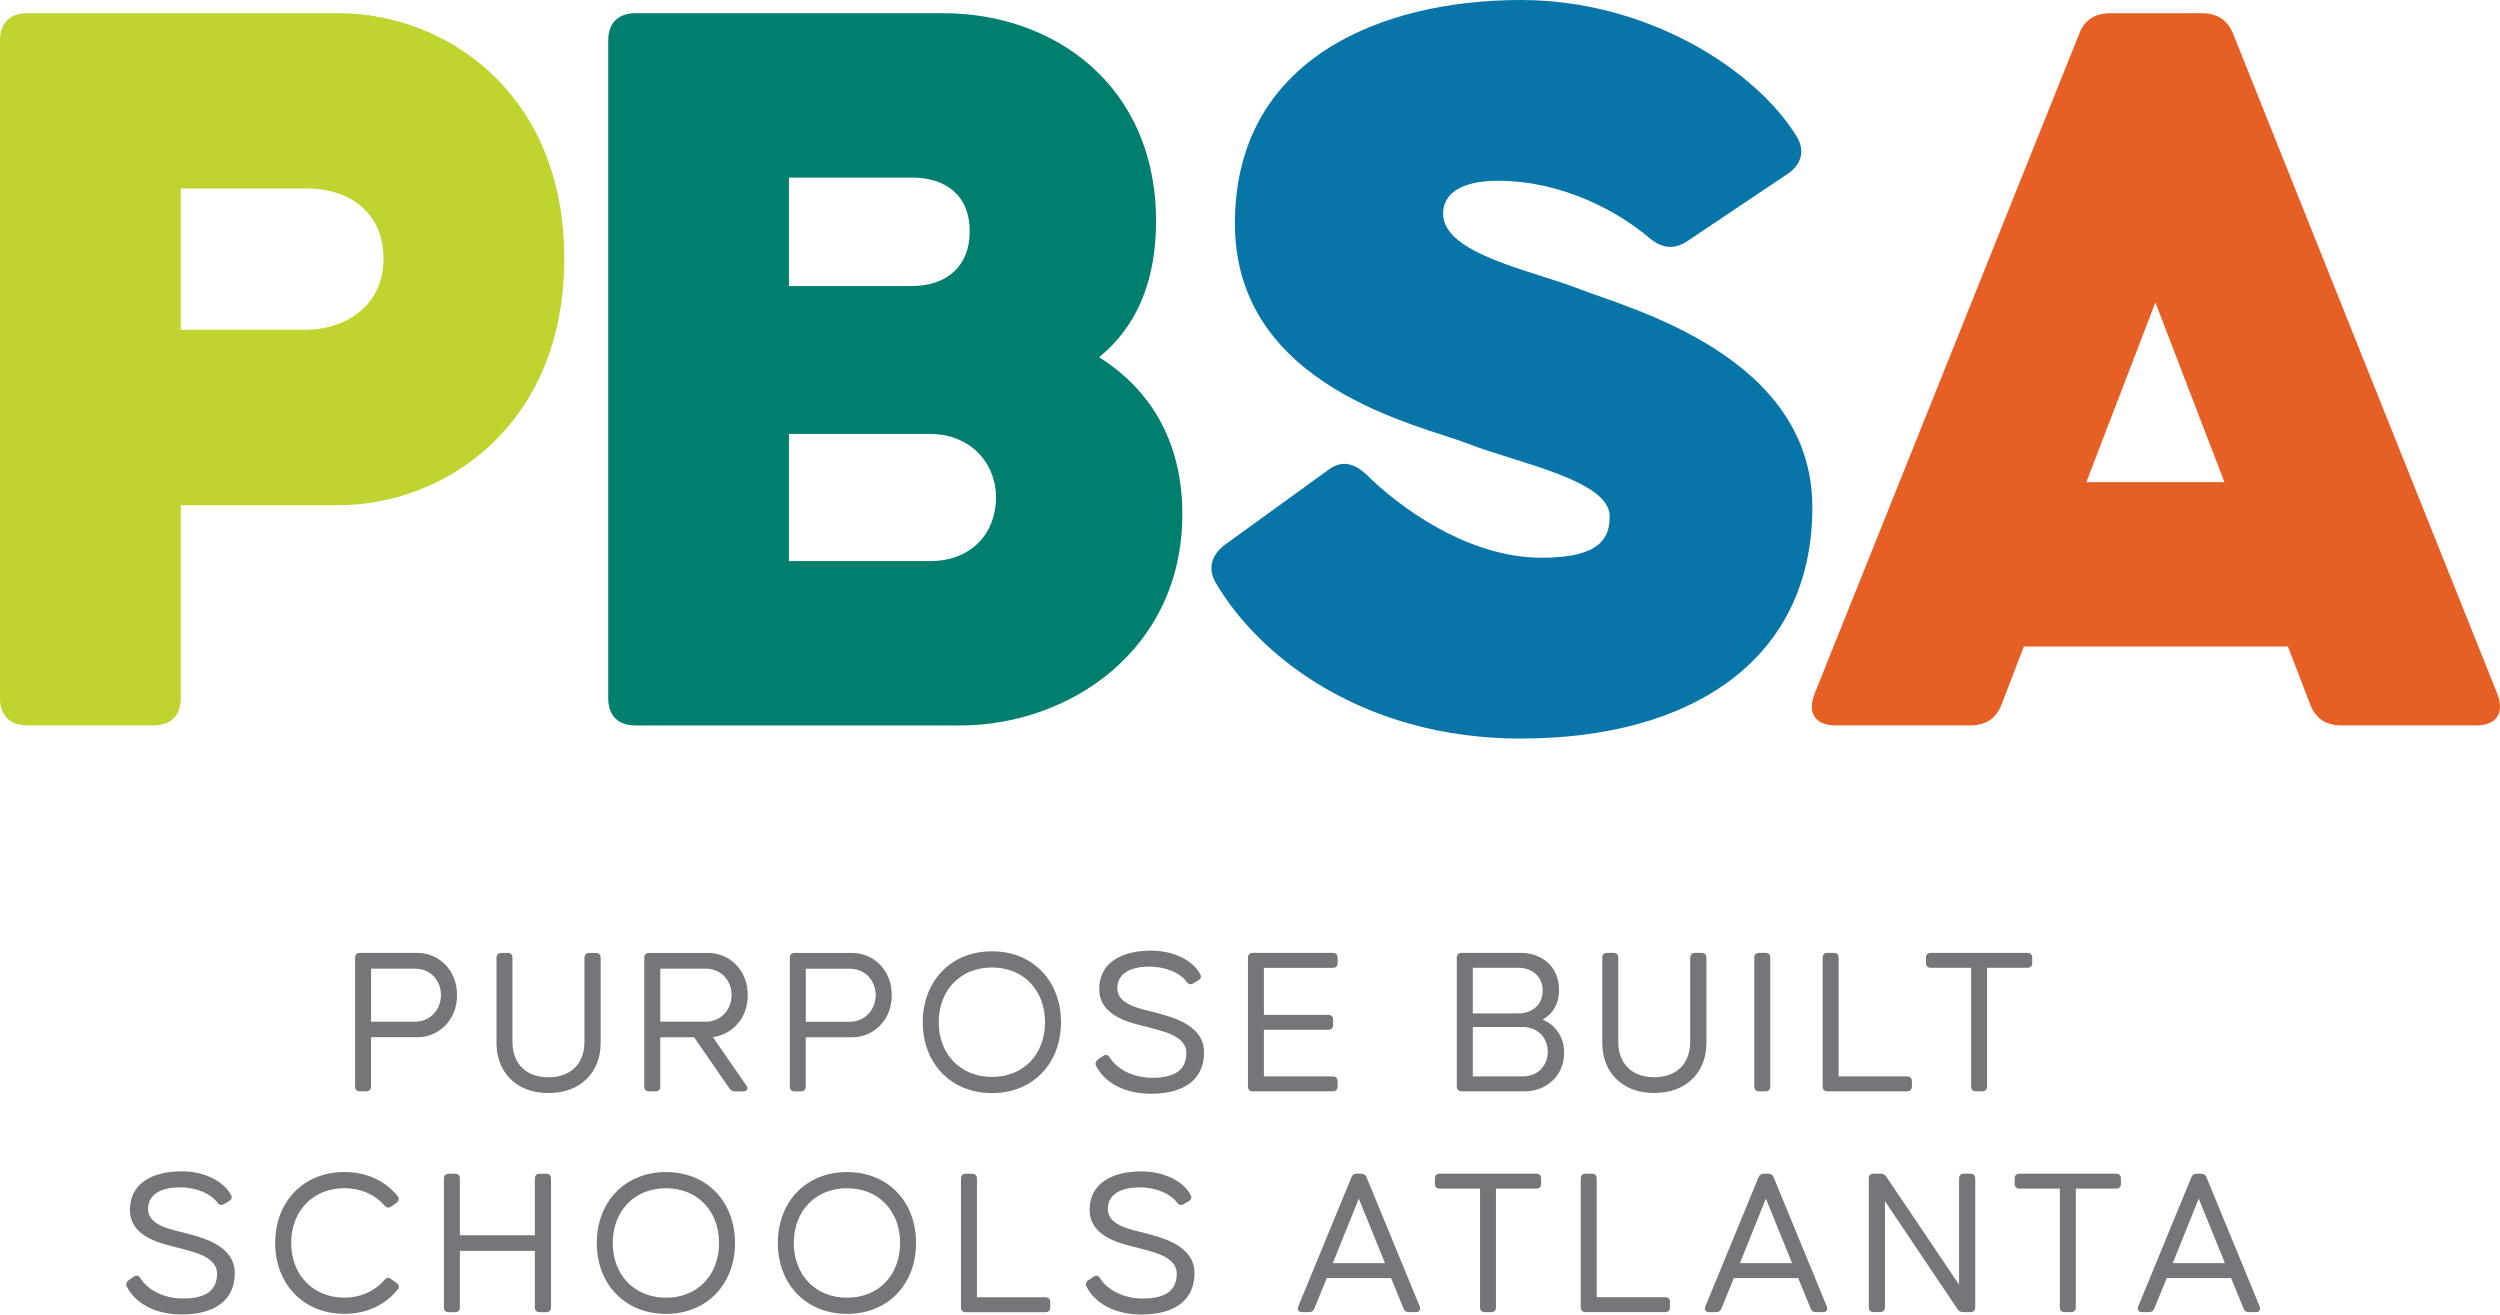
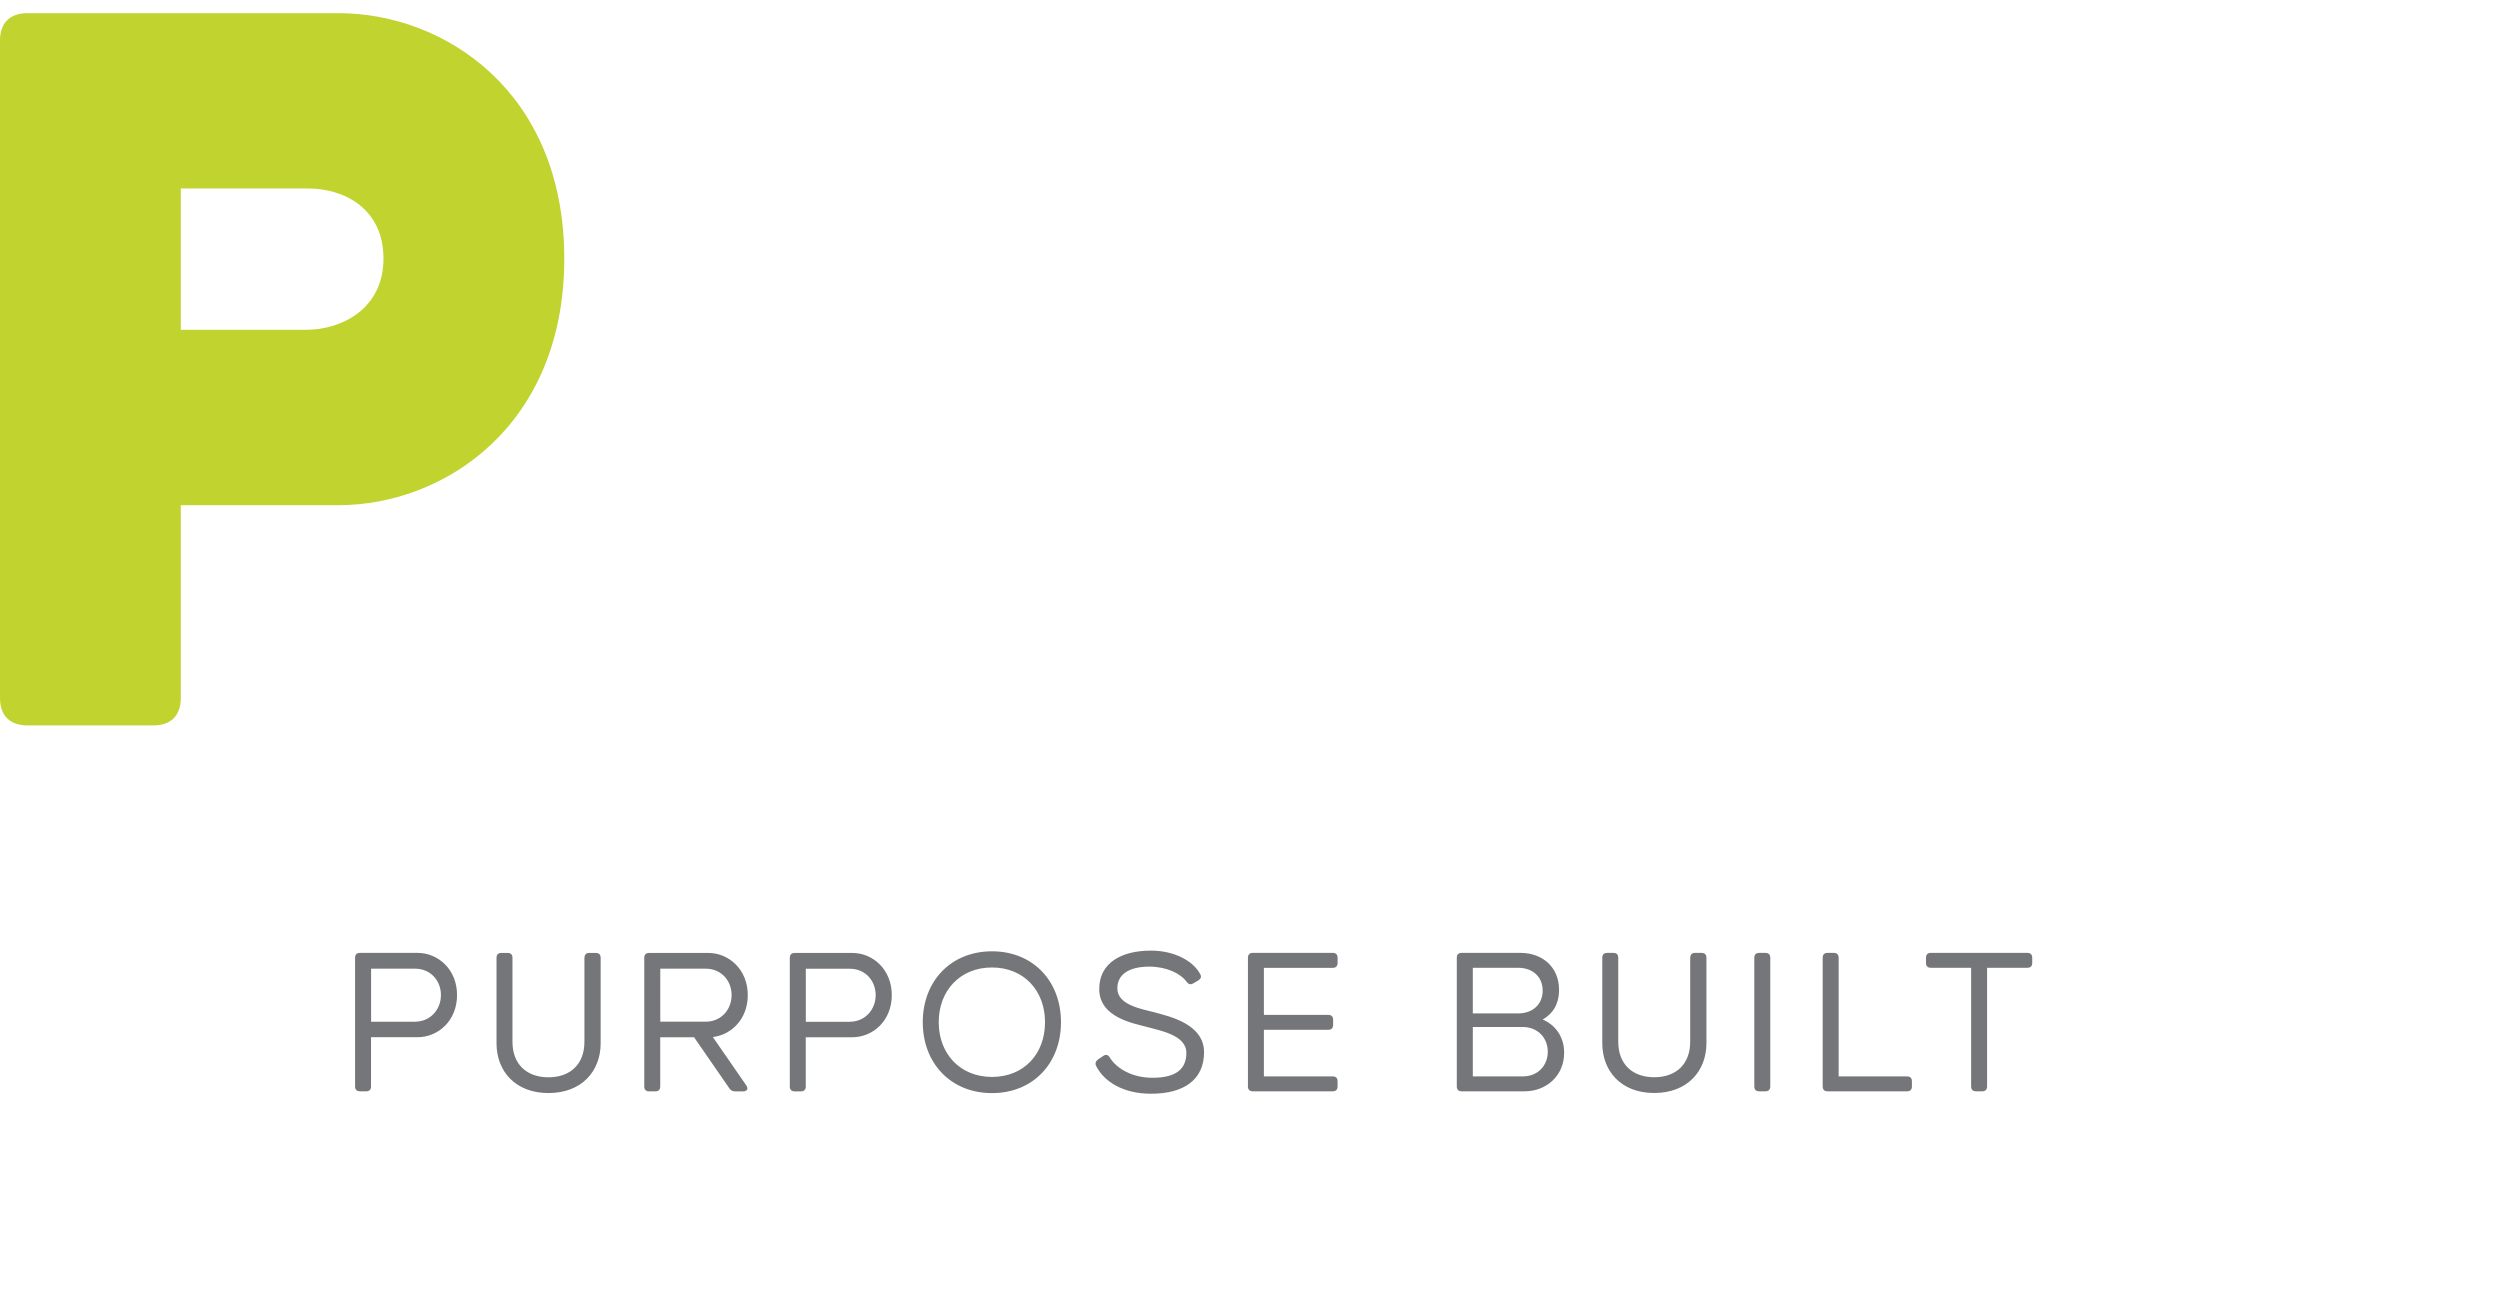
<svg xmlns="http://www.w3.org/2000/svg" id="Layer_2" viewBox="0 0 474.59 249.54">
  <defs>
    <style>.cls-1{clip-path:url(#clippath);}.cls-2{fill:none;}.cls-2,.cls-3,.cls-4,.cls-5,.cls-6,.cls-7{stroke-width:0px;}.cls-3{fill:#757679;}.cls-4{fill:#0875a8;}.cls-5{fill:#c1d32f;}.cls-6{fill:#e66025;}.cls-7{fill:#007f6e;}</style>
    <clipPath id="clippath">
      <rect class="cls-2" width="474.59" height="249.54" />
    </clipPath>
  </defs>
  <g id="Layer_1-2">
    <g class="cls-1">
-       <path class="cls-6" d="m396.06,91.53l13.11-34.11,13.11,34.11h-26.21Zm-47.64,46.18h25.59c2.91,0,4.99-1.25,6.03-4.16l4.16-10.82h50.13l4.16,10.82c1.04,2.91,3.12,4.16,6.03,4.16h25.59c3.74,0,5.41-2.29,3.95-6.03L423.94,6.45c-1.04-2.7-3.12-3.95-6.03-3.95h-17.27c-2.91,0-4.99,1.25-6.03,4.16l-50.13,125.02c-1.46,3.75.21,6.03,3.95,6.03" />
-       <path class="cls-4" d="m288.72,140.2c32.45,0,55.33-14.98,55.33-43.89s-35.16-37.86-44.1-41.4c-8.95-3.54-26-6.66-26-14.35,0-3.74,3.33-6.24,10.4-6.24,12.48,0,23.09,6.03,28.71,10.82,2.5,2.08,4.78,2.29,7.28.62l18.93-12.69c2.5-1.66,3.54-4.16,1.87-7.07C333.24,13.11,312.65,0,288.72,0,262.1,0,234.43,11.23,234.43,42.44s35.36,38.28,44.31,41.81c8.95,3.54,26.83,6.87,26.83,13.73,0,3.74-1.25,7.9-12.9,7.9-14.14,0-27.25-9.78-33.28-15.81-2.5-2.29-4.78-2.7-7.28-.83l-19.55,14.15c-2.5,1.87-3.33,4.37-1.87,7.07,8.32,14.35,28.29,29.75,58.04,29.75" />
-       <path class="cls-7" d="m149.77,106.51v-24.13h26.83c7.49,0,12.48,5.41,12.48,12.07s-4.58,12.06-12.48,12.06h-26.83Zm0-52.21v-20.59h23.3c6.66,0,11.02,3.54,11.02,10.19s-4.37,10.4-11.02,10.4h-23.3Zm-29.12,83.42h61.57c20.8,0,42.23-14.35,42.23-40.15,0-14.15-6.45-23.92-15.81-29.75,6.66-5.41,10.82-13.73,10.82-25.79,0-26-19.55-39.52-40.35-39.52h-58.45c-3.33,0-5.2,1.87-5.2,5.2v124.81c0,3.33,1.87,5.2,5.2,5.2" />
      <path class="cls-5" d="m34.32,62.61v-26.83h24.13c7.07,0,14.35,3.95,14.35,13.31s-7.7,13.52-14.77,13.52h-23.71ZM5.2,137.71h23.92c3.33,0,5.2-1.87,5.2-5.2v-36.61h29.95c19.97,0,42.85-14.98,42.85-46.8S84.25,2.5,64.28,2.5H5.2C1.87,2.5,0,4.37,0,7.7v124.81c0,3.33,1.87,5.2,5.2,5.2" />
-       <path class="cls-3" d="m412.47,239.79l4.93-12.25,4.97,12.25h-9.91Zm14.47,9.3h1.29c.69,0,.97-.44.73-1.09l-10.07-24.46c-.2-.52-.53-.73-1.05-.73h-.81c-.52,0-.85.2-1.05.73l-10.07,24.46c-.24.65.04,1.09.73,1.09h1.29c.53,0,.85-.2,1.05-.73l2.35-5.74h12.21l2.35,5.74c.2.53.53.73,1.05.73m-25.23-26.28h-18.32c-.61,0-.93.32-.93.93v.97c0,.61.32.93.93.93h7.64v22.52c0,.61.32.93.93.93h1.17c.61,0,.93-.32.93-.93v-22.52h7.64c.61,0,.93-.32.93-.93v-.97c0-.61-.32-.93-.93-.93m-29.8.93v20.13l-13.79-20.46c-.28-.44-.65-.61-1.13-.61h-1.29c-.61,0-.93.32-.93.93v24.42c0,.61.32.93.93.93h1.21c.61,0,.93-.32.93-.93v-20.13l13.75,20.46c.28.45.65.61,1.13.61h1.33c.61,0,.93-.32.93-.93v-24.42c0-.61-.32-.93-.93-.93h-1.21c-.61,0-.93.32-.93.93m-41.6,16.05l4.93-12.25,4.97,12.25h-9.9Zm14.47,9.3h1.29c.69,0,.97-.44.73-1.09l-10.07-24.46c-.2-.52-.53-.73-1.05-.73h-.81c-.52,0-.85.2-1.05.73l-10.07,24.46c-.24.65.04,1.09.73,1.09h1.29c.52,0,.85-.2,1.05-.73l2.34-5.74h12.21l2.34,5.74c.2.53.53.73,1.05.73m-41.64-2.83v-22.52c0-.61-.32-.93-.93-.93h-1.17c-.61,0-.93.32-.93.93v24.42c0,.61.32.93.93.93h15.08c.61,0,.93-.32.93-.93v-.97c0-.61-.32-.93-.93-.93h-12.98Zm-11.48-23.45h-18.31c-.61,0-.93.32-.93.93v.97c0,.61.32.93.93.93h7.64v22.52c0,.61.32.93.93.93h1.17c.61,0,.93-.32.93-.93v-22.52h7.64c.61,0,.93-.32.93-.93v-.97c0-.61-.32-.93-.93-.93m-38.61,16.98l4.93-12.25,4.97,12.25h-9.9Zm14.47,9.3h1.29c.69,0,.97-.44.73-1.09l-10.07-24.46c-.2-.52-.53-.73-1.05-.73h-.81c-.53,0-.85.2-1.05.73l-10.07,24.46c-.24.65.04,1.09.73,1.09h1.29c.52,0,.85-.2,1.05-.73l2.34-5.74h12.21l2.34,5.74c.2.53.53.73,1.05.73m-61.21-4.85c1.54,3.07,5.22,5.3,10.43,5.3,6.31,0,10.07-2.71,10.07-7.88,0-5.46-6.83-6.83-9.18-7.52-2.59-.69-7.28-1.38-7.28-4.61,0-2.59,2.14-4.12,6.06-4.12,3.27,0,5.94,1.29,7.07,2.87.36.48.73.61,1.25.32l.97-.57c.52-.32.65-.73.36-1.21-1.33-2.51-4.93-4.45-9.34-4.45-5.62,0-9.82,2.34-9.82,7.28,0,5.42,6.47,6.51,9.02,7.2,2.38.69,7.52,1.5,7.52,4.93,0,3.03-1.9,4.73-6.43,4.73-3.84,0-6.79-1.74-8.09-3.8-.32-.57-.73-.69-1.25-.36l-.97.65c-.45.32-.65.77-.41,1.25m-20.78,2.02v-22.52c0-.61-.32-.93-.93-.93h-1.17c-.61,0-.93.32-.93.93v24.42c0,.61.32.93.93.93h15.08c.61,0,.93-.32.93-.93v-.97c0-.61-.32-.93-.93-.93h-12.98Zm-24.66.08c-6.02,0-10.11-4.37-10.11-10.39s4.08-10.39,10.11-10.39,10.07,4.37,10.07,10.39-4,10.39-10.07,10.39m0,3.07c7.8,0,13.1-5.66,13.1-13.46s-5.29-13.46-13.1-13.46-13.14,5.66-13.14,13.46,5.34,13.46,13.14,13.46m-34.37-3.07c-6.02,0-10.11-4.37-10.11-10.39s4.08-10.39,10.11-10.39,10.07,4.37,10.07,10.39-4,10.39-10.07,10.39m0,3.07c7.8,0,13.1-5.66,13.1-13.46s-5.3-13.46-13.1-13.46-13.14,5.66-13.14,13.46,5.34,13.46,13.14,13.46m-24.9-25.67v10.75h-14.23v-10.75c0-.61-.32-.93-.93-.93h-1.17c-.61,0-.93.32-.93.93v24.42c0,.61.32.93.93.93h1.17c.61,0,.93-.32.93-.93v-10.71h14.23v10.71c0,.61.32.93.93.93h1.21c.61,0,.93-.32.93-.93v-24.42c0-.61-.32-.93-.93-.93h-1.21c-.61,0-.93.32-.93.93m-27.25,5.3l.97-.69c.49-.36.61-.85.2-1.34-2.3-2.83-5.78-4.53-10.07-4.53-7.8,0-13.14,5.66-13.14,13.46s5.34,13.46,13.14,13.46c4.29,0,7.8-1.74,10.07-4.57.41-.44.32-.93-.16-1.29l-1.01-.73c-.48-.36-.89-.32-1.29.16-1.7,1.98-4.37,3.36-7.6,3.36-6.02,0-10.11-4.37-10.11-10.39s4.08-10.39,10.11-10.39c3.23,0,5.9,1.33,7.6,3.27.4.48.81.53,1.29.2m-50.21,15.2c1.54,3.07,5.22,5.3,10.43,5.3,6.31,0,10.07-2.71,10.07-7.88,0-5.46-6.83-6.83-9.18-7.52-2.59-.69-7.28-1.38-7.28-4.61,0-2.59,2.14-4.12,6.06-4.12,3.27,0,5.94,1.29,7.08,2.87.36.48.73.61,1.25.32l.97-.57c.53-.32.65-.73.36-1.21-1.33-2.51-4.93-4.45-9.34-4.45-5.62,0-9.83,2.34-9.83,7.28,0,5.42,6.47,6.51,9.02,7.2,2.39.69,7.52,1.5,7.52,4.93,0,3.03-1.9,4.73-6.43,4.73-3.84,0-6.79-1.74-8.08-3.8-.32-.57-.73-.69-1.25-.36l-.97.65c-.45.32-.65.77-.41,1.25" />
      <path class="cls-3" d="m384.87,180.89h-18.32c-.61,0-.93.32-.93.93v.97c0,.61.32.93.93.93h7.64v22.52c0,.61.32.93.93.93h1.17c.61,0,.93-.32.93-.93v-22.52h7.64c.61,0,.93-.32.93-.93v-.97c0-.61-.32-.93-.93-.93m-35.82,23.45v-22.52c0-.61-.32-.93-.93-.93h-1.17c-.61,0-.93.32-.93.93v24.42c0,.61.32.93.93.93h15.08c.61,0,.93-.32.93-.93v-.97c0-.61-.32-.93-.93-.93h-12.98Zm-12.98,1.9v-24.42c0-.61-.32-.93-.93-.93h-1.17c-.61,0-.93.32-.93.93v24.42c0,.61.32.93.93.93h1.17c.61,0,.93-.32.93-.93m-15.2-24.42v15.93c0,4.33-2.75,6.75-6.83,6.75s-6.83-2.43-6.83-6.75v-15.93c0-.61-.32-.93-.93-.93h-1.17c-.61,0-.93.32-.93.93v16.21c0,5.34,3.6,9.46,9.86,9.46s9.91-4.12,9.91-9.46v-16.21c0-.61-.32-.93-.93-.93h-1.21c-.61,0-.93.32-.93.93m-31.82,22.52h-9.46v-9.38h9.46c2.87,0,4.77,2.06,4.77,4.69s-1.86,4.69-4.77,4.69m-9.46-20.62h8.61c2.79,0,4.65,1.74,4.65,4.33s-1.86,4.33-4.65,4.33h-8.61v-8.65Zm13.26,9.82c1.9-1.05,3.11-2.91,3.11-5.62,0-4.45-3.27-7.03-7.32-7.03h-11.16c-.61,0-.93.32-.93.93v24.42c0,.61.32.93.93.93h11.97c4.04,0,7.48-2.91,7.48-7.32,0-3.07-1.7-5.3-4.08-6.31m-38.93-10.75v-.97c0-.61-.32-.93-.93-.93h-15.16c-.61,0-.93.32-.93.93v24.42c0,.61.32.93.93.93h15.16c.61,0,.93-.32.93-.93v-.97c0-.61-.32-.93-.93-.93h-13.06v-8.85h12.21c.61,0,.93-.32.93-.93v-.97c0-.61-.32-.93-.93-.93h-12.21v-8.93h13.06c.61,0,.93-.32.93-.93m-45.85,19.53c1.54,3.07,5.22,5.3,10.43,5.3,6.31,0,10.07-2.71,10.07-7.88,0-5.46-6.83-6.83-9.18-7.52-2.59-.69-7.28-1.38-7.28-4.61,0-2.59,2.14-4.12,6.06-4.12,3.27,0,5.94,1.29,7.08,2.87.36.48.73.61,1.25.32l.97-.57c.52-.32.65-.73.36-1.21-1.33-2.51-4.93-4.45-9.34-4.45-5.62,0-9.82,2.34-9.82,7.28,0,5.42,6.47,6.51,9.02,7.2,2.39.69,7.52,1.5,7.52,4.93,0,3.03-1.9,4.73-6.43,4.73-3.84,0-6.79-1.74-8.08-3.8-.32-.57-.73-.69-1.25-.36l-.97.65c-.44.32-.65.77-.4,1.25m-19.77,2.1c-6.02,0-10.11-4.37-10.11-10.39s4.08-10.39,10.11-10.39,10.07,4.37,10.07,10.39-4,10.39-10.07,10.39m0,3.07c7.8,0,13.1-5.66,13.1-13.46s-5.3-13.46-13.1-13.46-13.14,5.66-13.14,13.46,5.34,13.46,13.14,13.46m-26.97-13.54h-8.37v-10.07h8.37c2.87,0,4.89,2.22,4.89,5.01s-2.06,5.05-4.89,5.05m.44-13.06h-10.92c-.61,0-.93.32-.93.93v24.42c0,.61.32.93.93.93h1.17c.61,0,.93-.32.93-.93v-9.34h8.81c3.96,0,7.52-3.15,7.52-8s-3.56-8.01-7.52-8.01m-36.43,2.99h8.65c2.87,0,4.89,2.22,4.89,5.01s-2.02,5.05-4.89,5.05h-8.65v-10.07Zm16.33,22.16l-6.35-9.18c3.6-.44,6.63-3.48,6.63-7.96,0-4.85-3.56-8.01-7.52-8.01h-11.2c-.61,0-.93.32-.93.93v24.42c0,.61.32.93.93.93h1.17c.61,0,.93-.32.93-.93v-9.34h6.43l6.67,9.66c.28.44.65.61,1.13.61h1.5c.77,0,1.05-.52.61-1.13m-30.73-24.22v15.93c0,4.33-2.75,6.75-6.83,6.75s-6.83-2.43-6.83-6.75v-15.93c0-.61-.32-.93-.93-.93h-1.17c-.61,0-.93.32-.93.93v16.21c0,5.34,3.6,9.46,9.87,9.46s9.9-4.12,9.9-9.46v-16.21c0-.61-.32-.93-.93-.93h-1.21c-.61,0-.93.32-.93.93m-32.14,12.13h-8.37v-10.07h8.37c2.87,0,4.89,2.22,4.89,5.01s-2.06,5.05-4.89,5.05m.44-13.06h-10.92c-.61,0-.93.32-.93.93v24.42c0,.61.32.93.93.93h1.17c.61,0,.93-.32.93-.93v-9.34h8.81c3.96,0,7.52-3.15,7.52-8s-3.56-8.01-7.52-8.01" />
    </g>
  </g>
</svg>